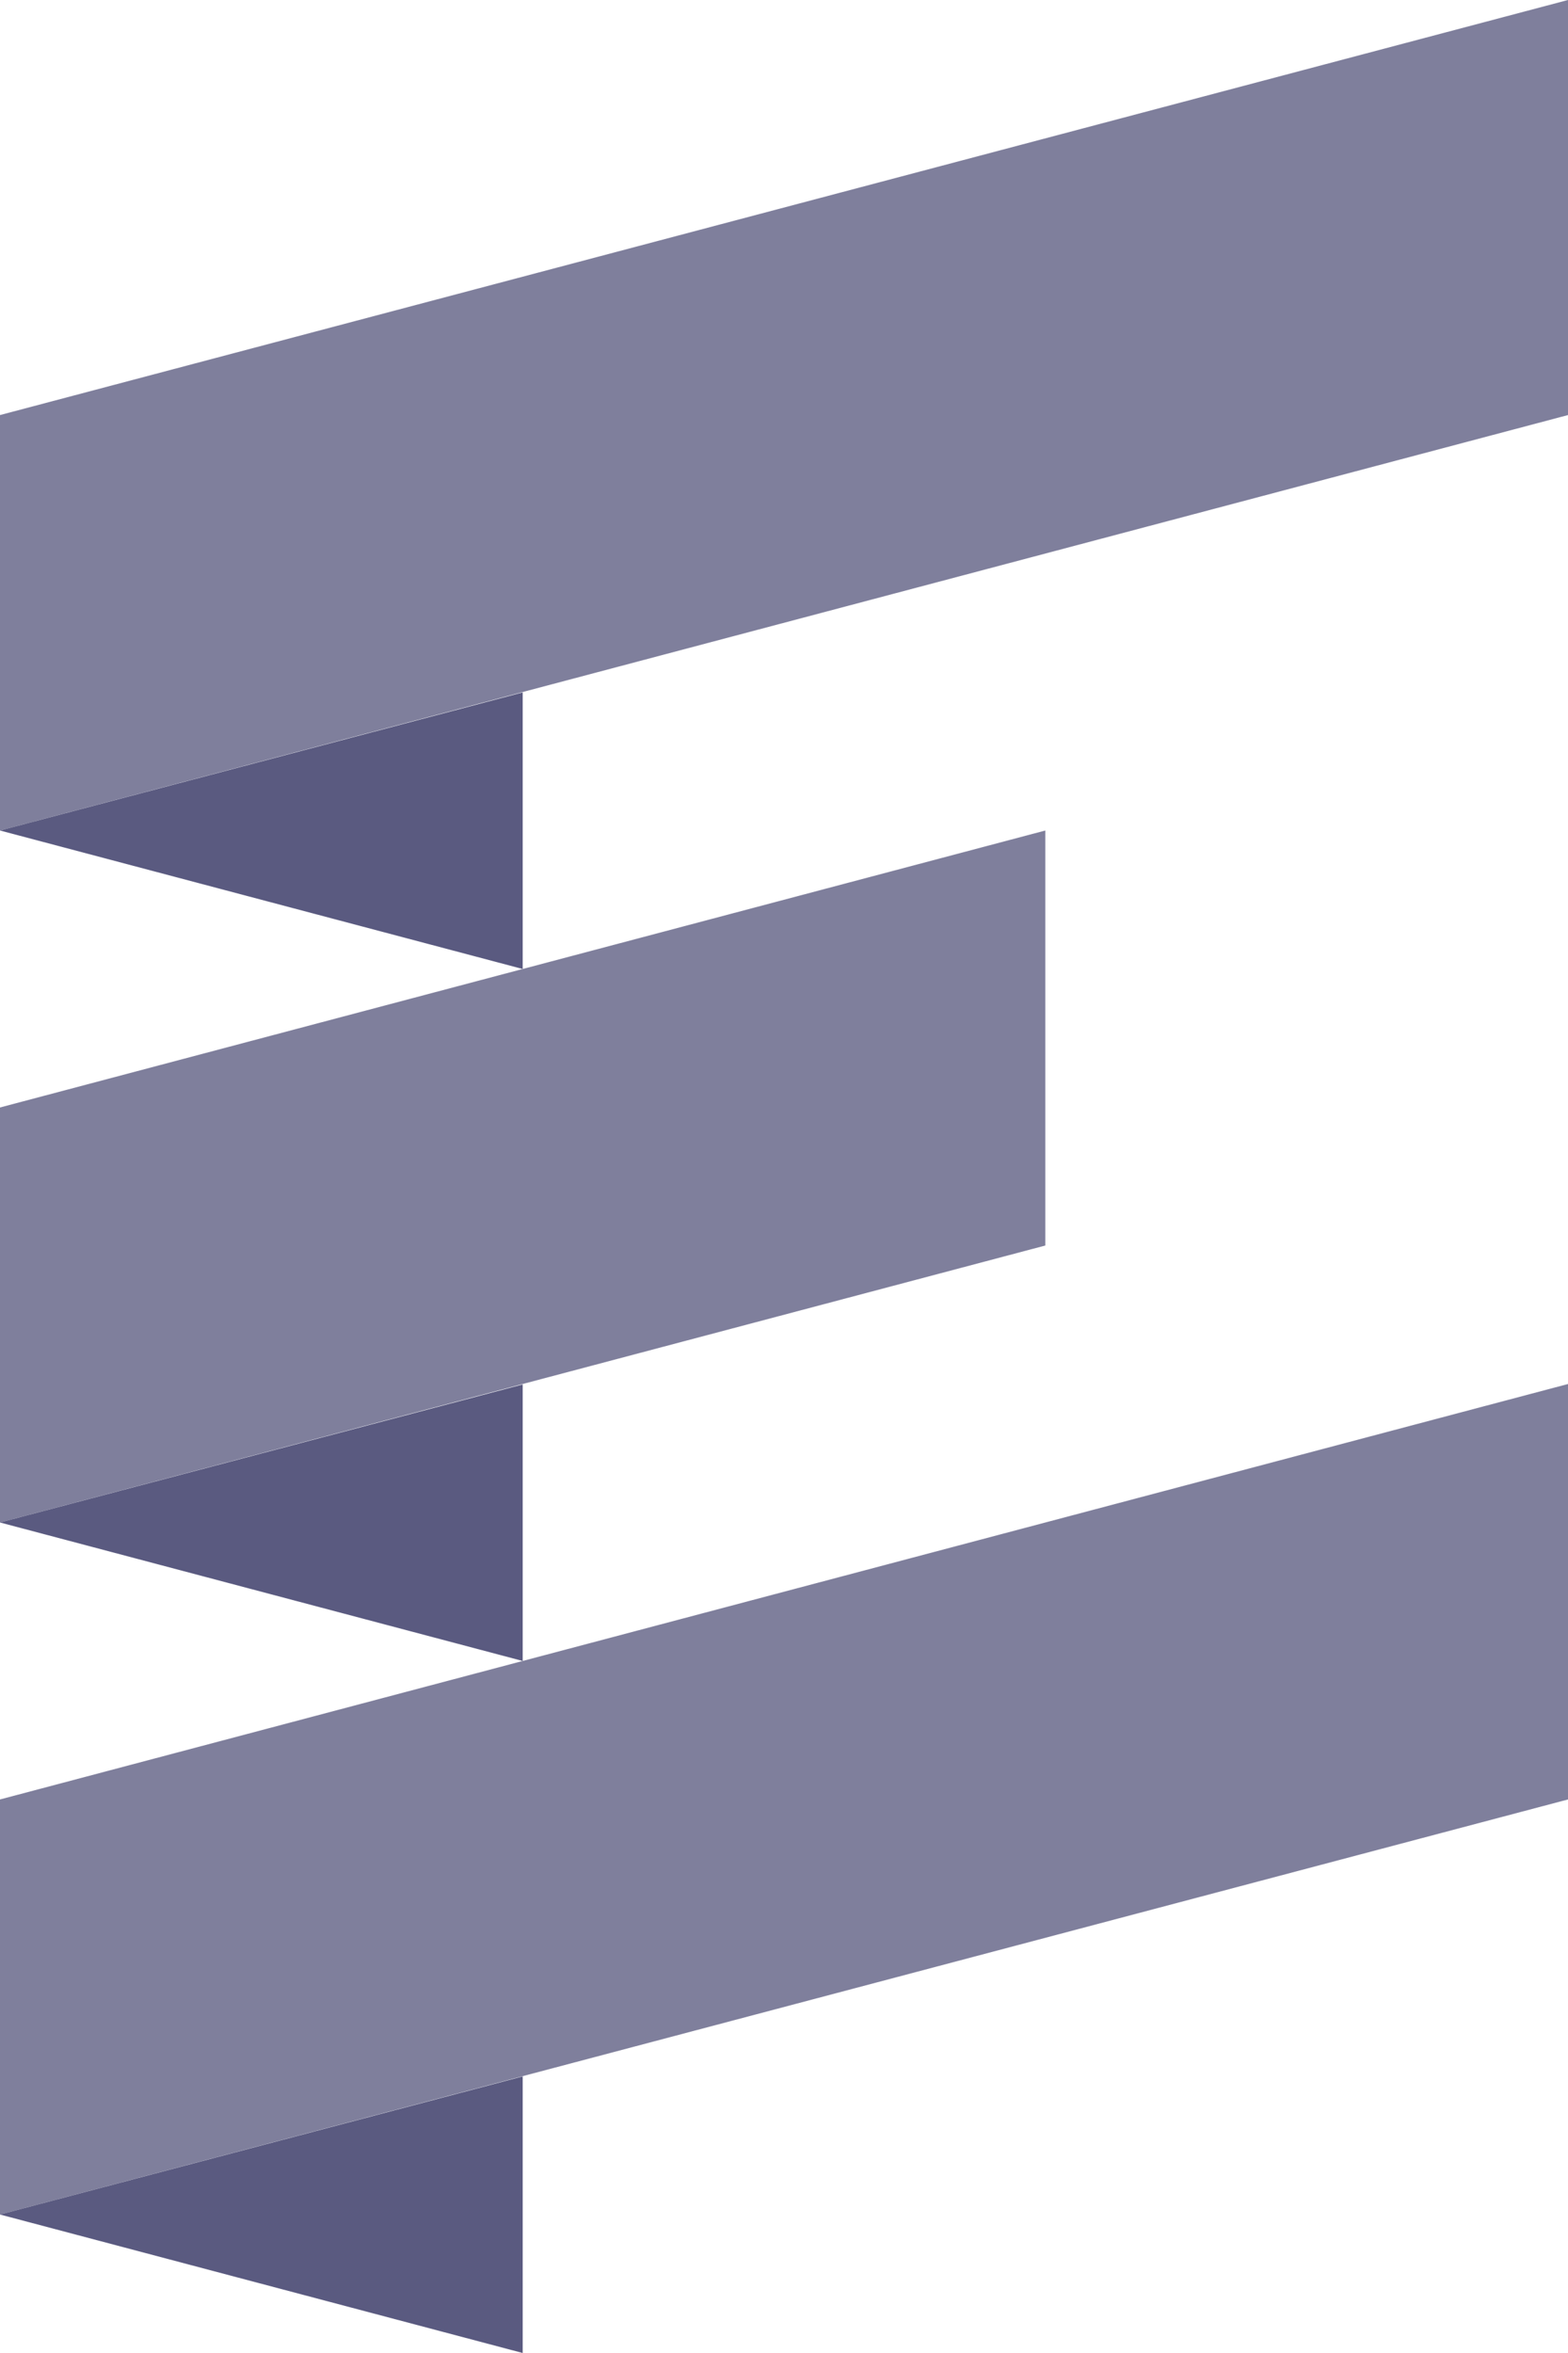
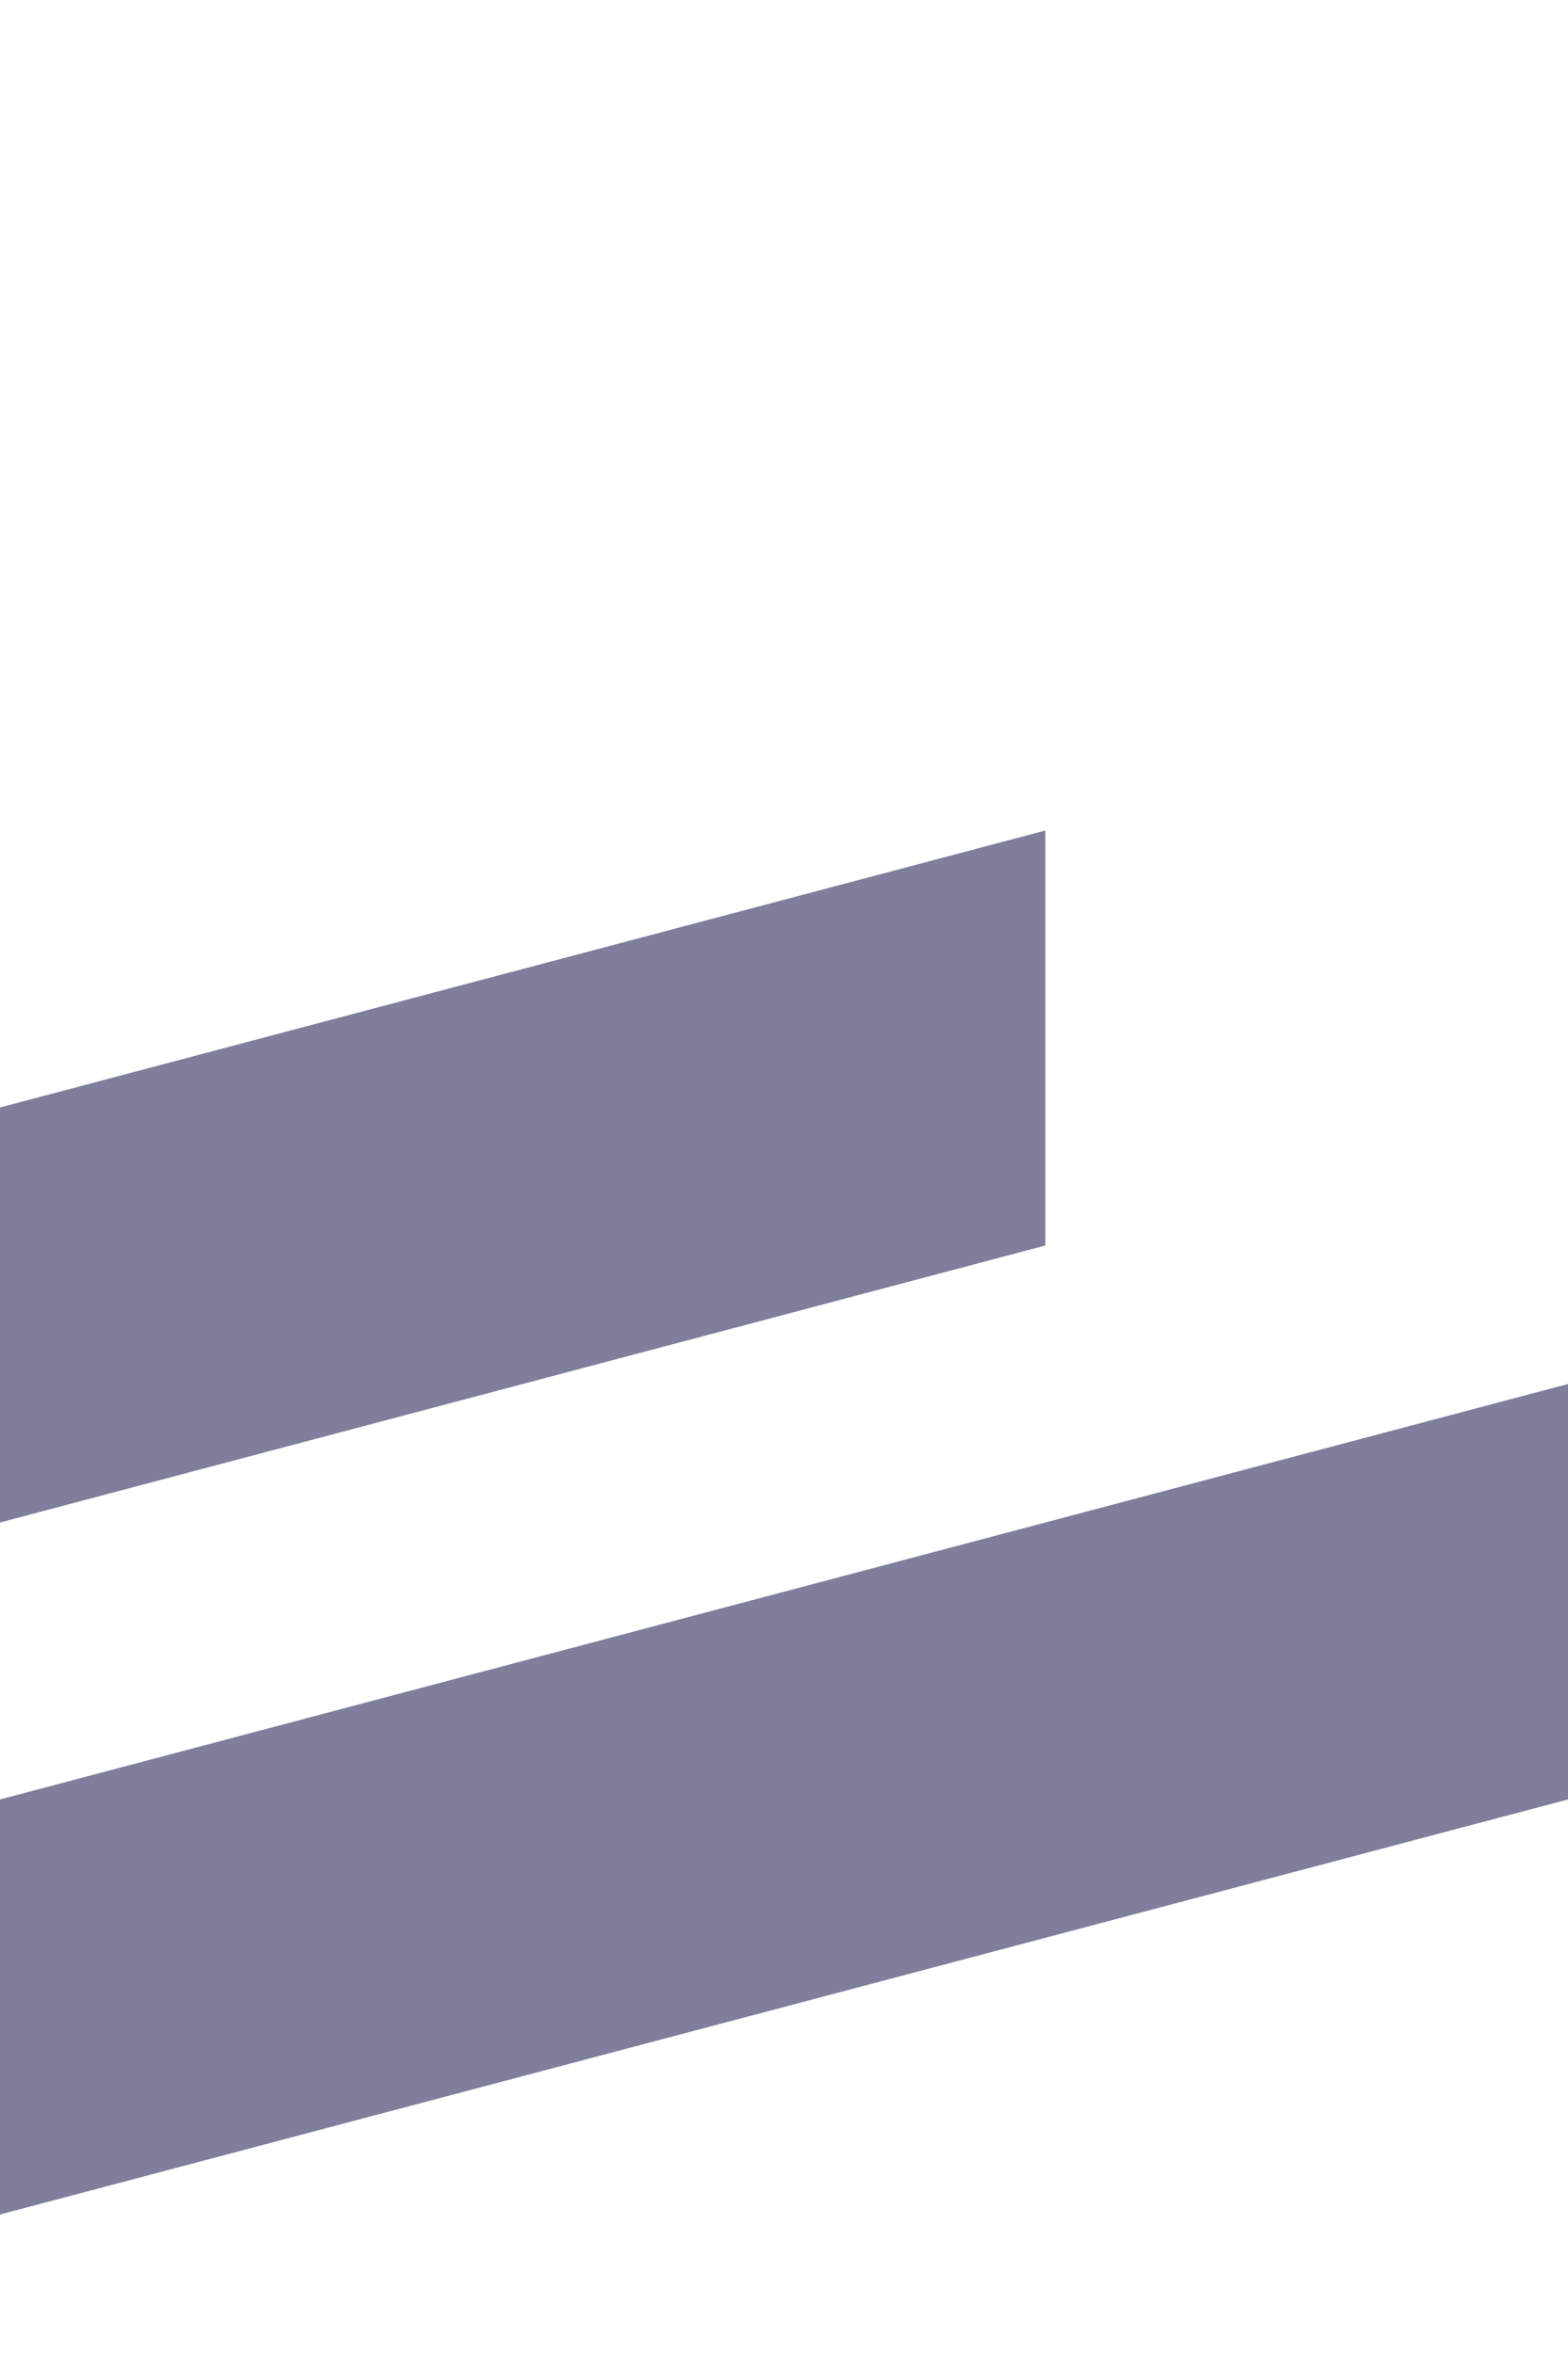
<svg xmlns="http://www.w3.org/2000/svg" width="32" height="48" viewBox="0 0 32 48" fill="none">
  <g clip-path="url(#clip0_7_15)">
-     <path opacity="0.9" d="M0 45.175L10.667 48V42.358L0 45.175Z" fill="#494973" />
-     <path opacity="0.9" d="M0 31.058L10.667 33.883V28.242L0 31.058Z" fill="#494973" />
-     <path opacity="0.9" d="M0 16.942L10.667 19.767V14.125L0 16.942Z" fill="#494973" />
    <path opacity="0.7" d="M32 28.233L0 36.708V45.175L32 36.708V28.233Z" fill="#494973" />
    <path opacity="0.7" d="M21.333 16.942L0 22.592V31.058L21.333 25.408V16.942Z" fill="#494973" />
-     <path opacity="0.7" d="M32 0L0 8.467V16.942L32 8.467V0Z" fill="#494973" />
  </g>
  <defs>
    <clipPath id="clip0_7_15">
      <rect width="32" height="48" fill="#494973" />
    </clipPath>
  </defs>
</svg>